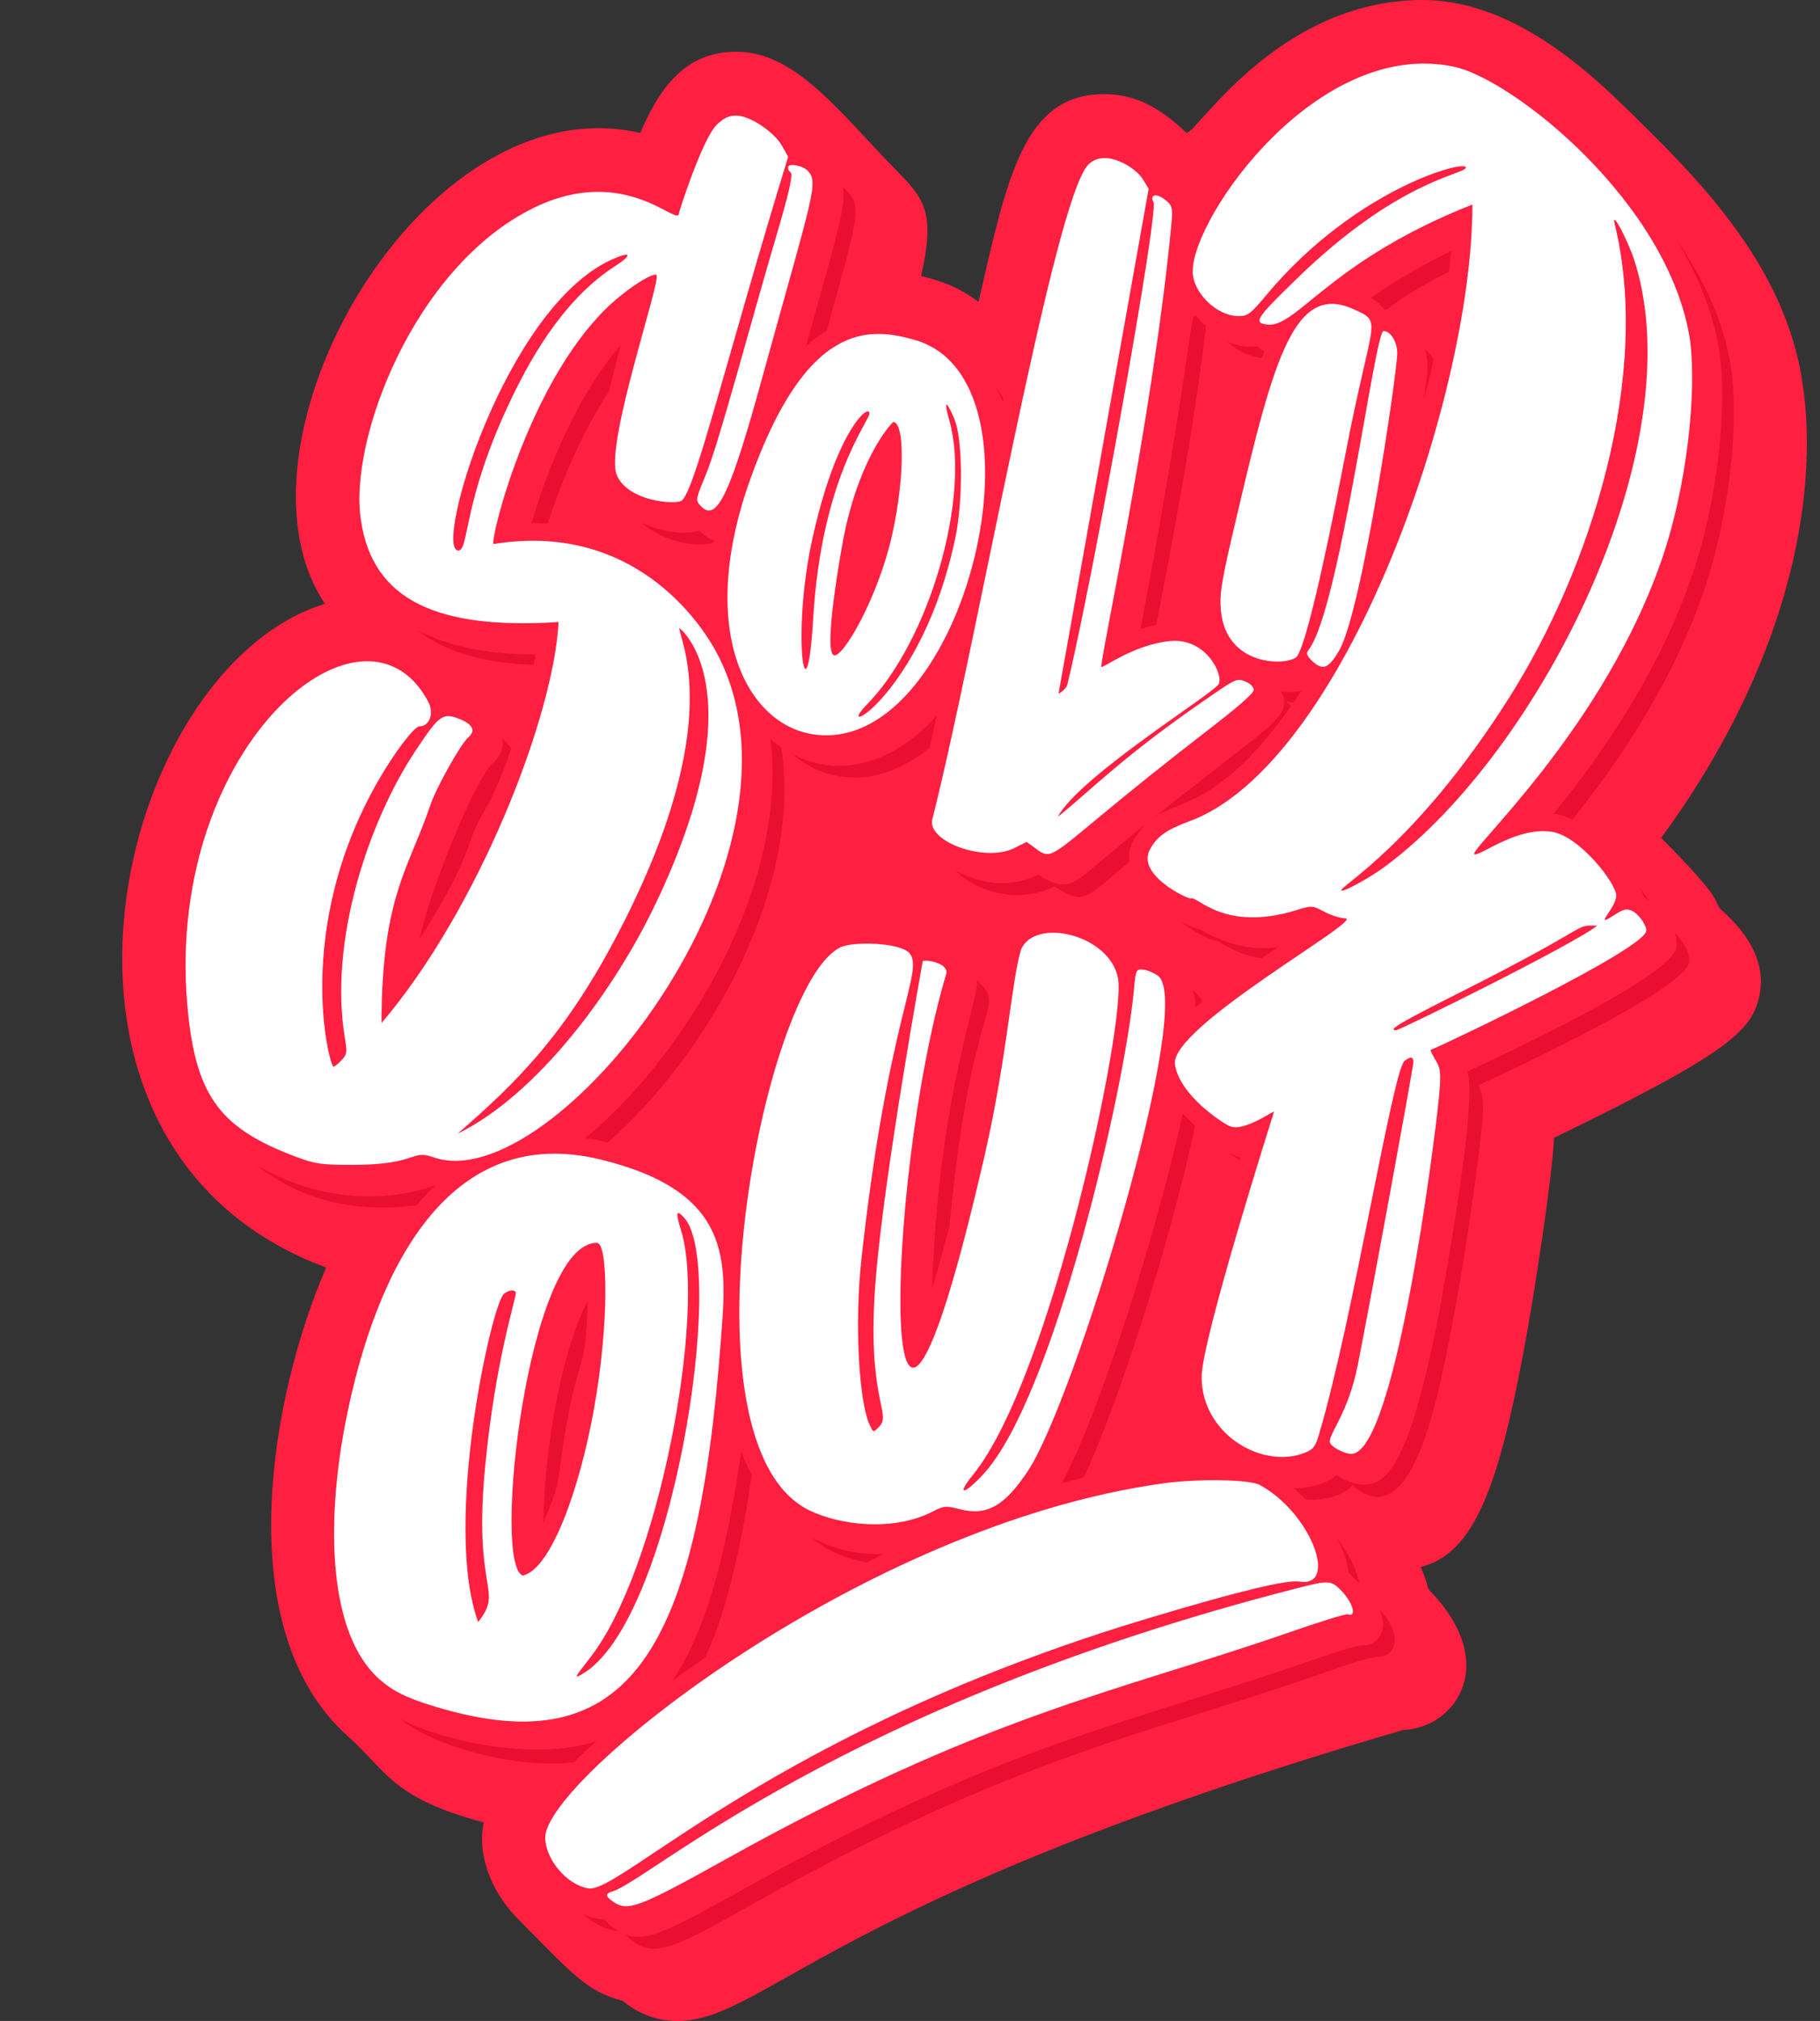
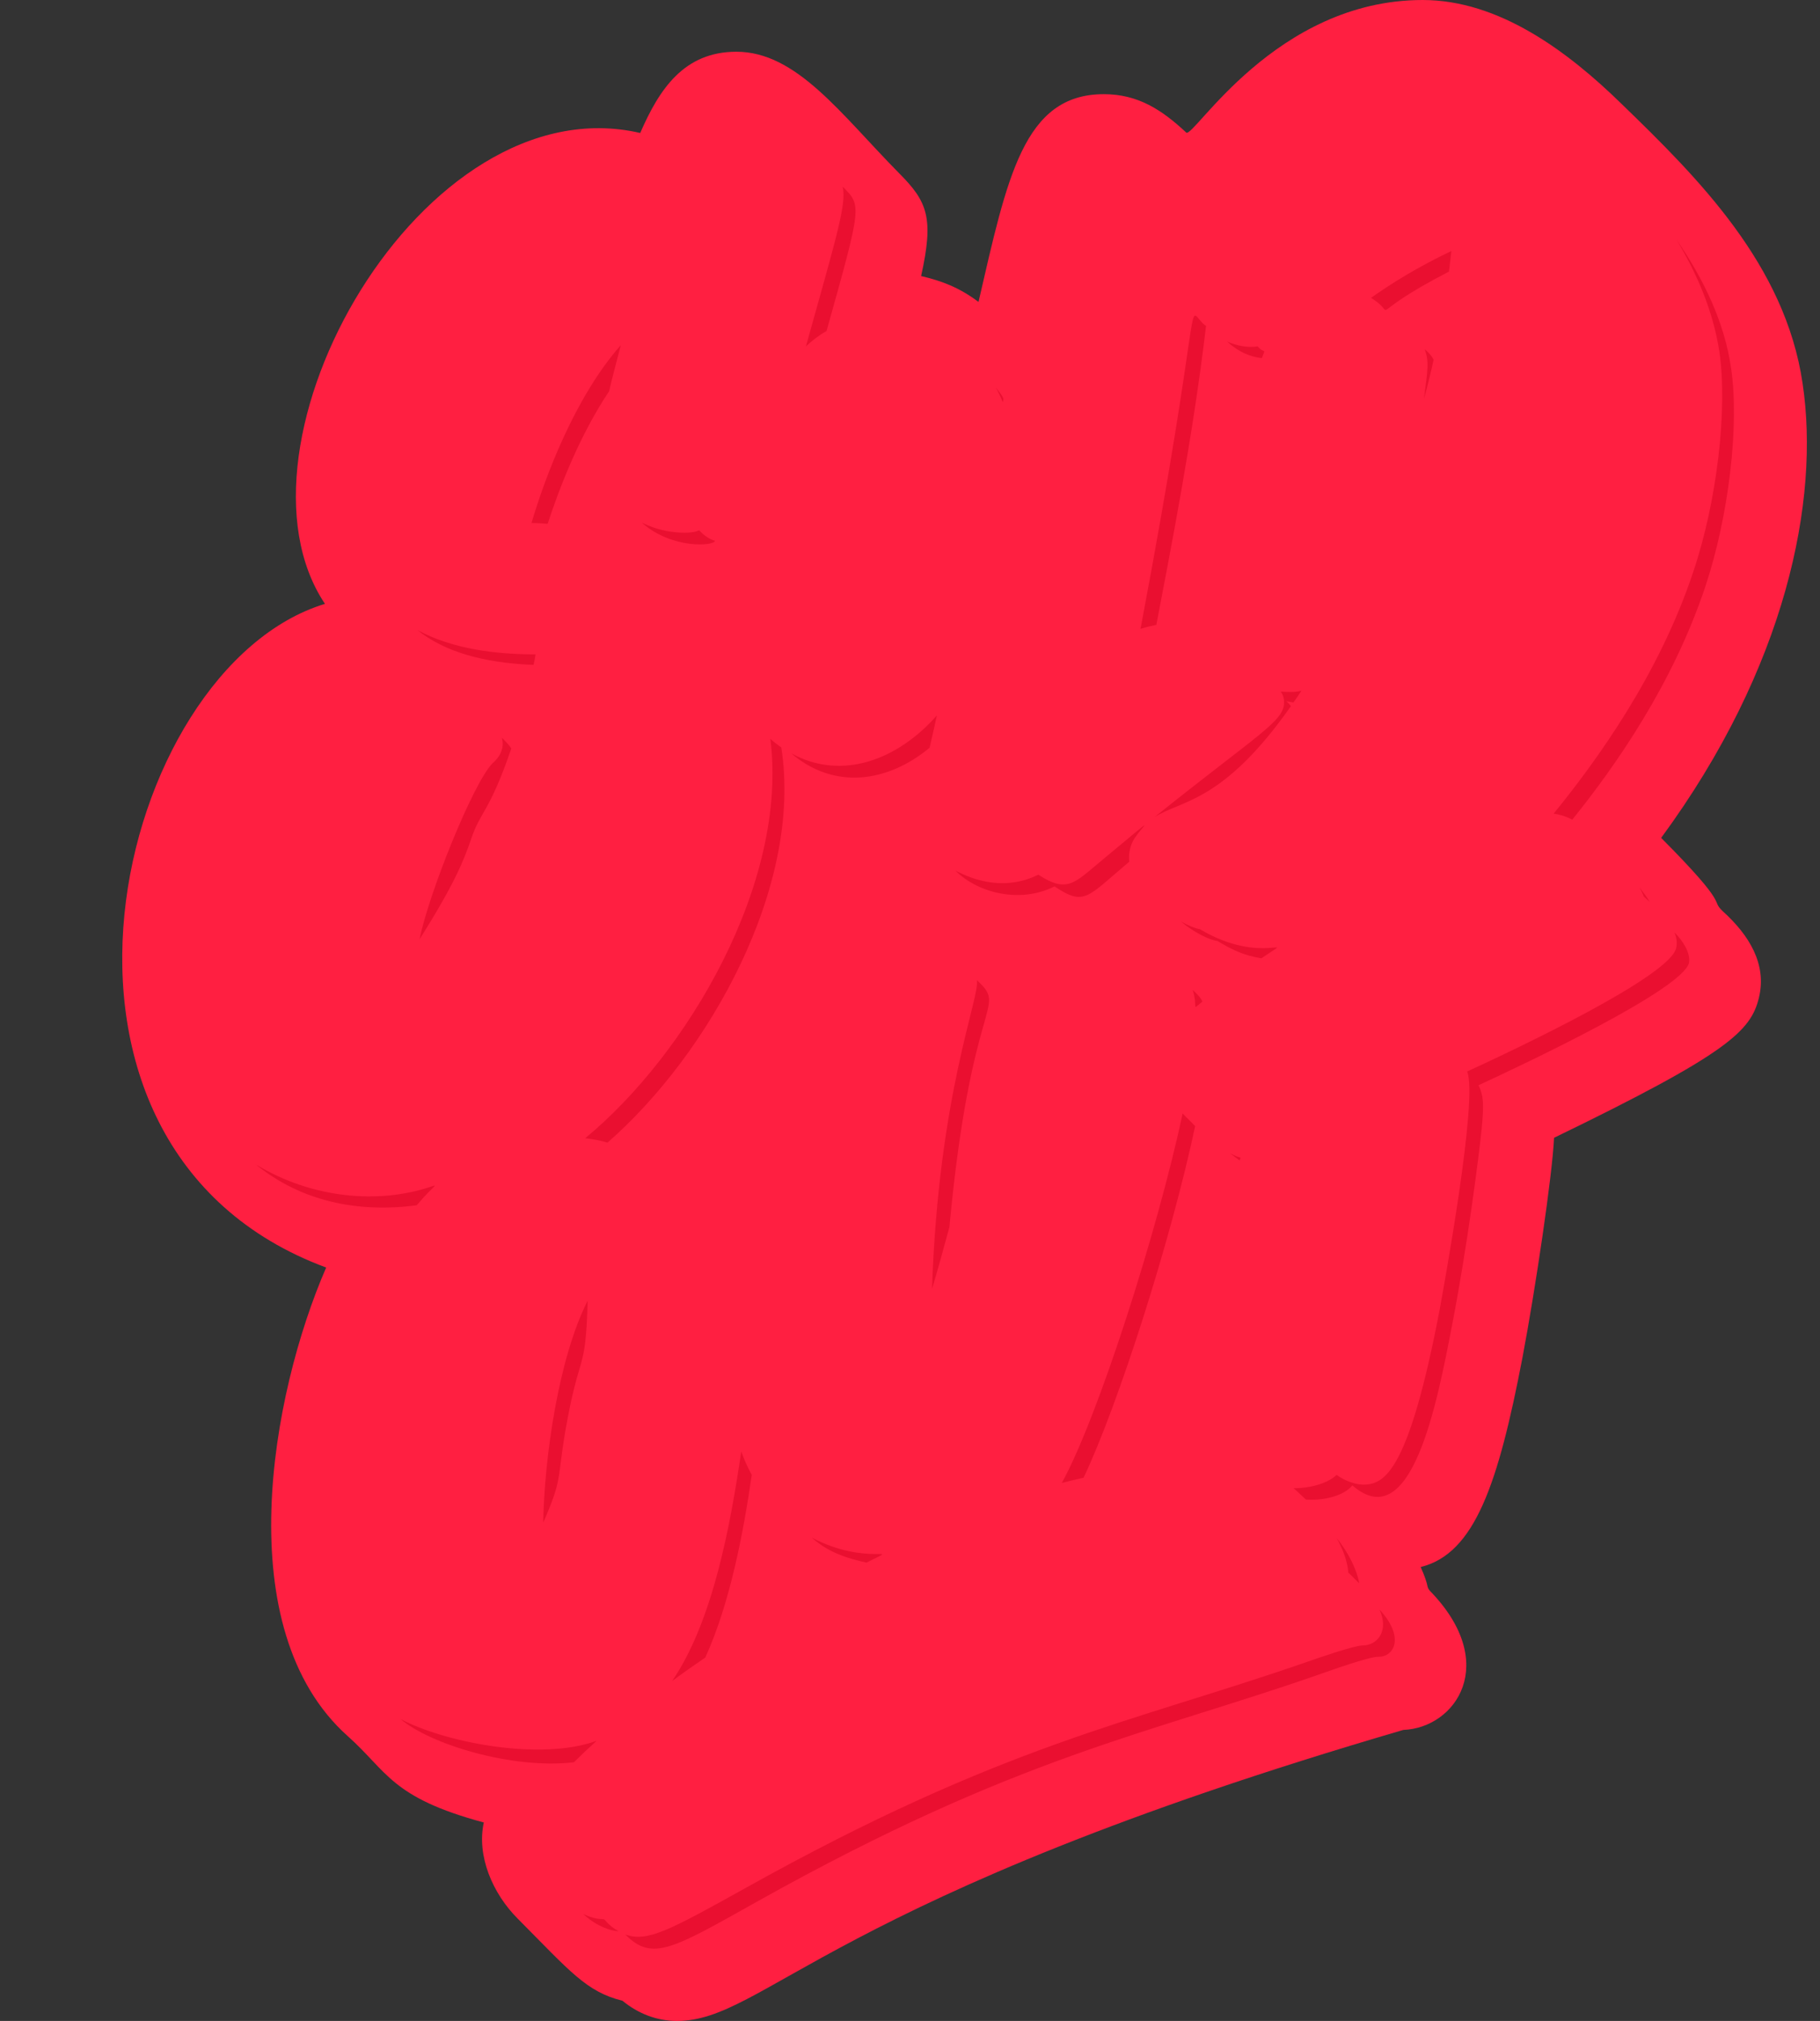
<svg xmlns="http://www.w3.org/2000/svg" height="500.0" preserveAspectRatio="xMidYMid meet" version="1.0" viewBox="-30.2 0.0 450.3 500.0" width="450.3" zoomAndPan="magnify">
  <rect x="-30.2" y="0.0" width="450.3" height="500.0" fill="#333333" stroke="none" />
  <g id="change1_1">
    <path d="M380.8,207.3c17.6,17.7,11.9,15,15.3,18.2c6.4,5.8,10.9,13,8.9,21.3c-2,8.3-7.6,13.8-50.7,34.7 c-0.4,9.1-4.6,37.4-7.8,54.3c-6,31.3-11.8,48.6-25.2,51.9c2.2,4.9,1.3,4.8,2.3,5.9c17.4,17.9,6.4,33.9-6.6,34.4 C174.3,469.7,159.2,500,137.3,500c-5,0-9.6-1.8-13.5-5c-8.9-2.2-12.9-7.2-25.9-20.3c-6.2-6.2-10.2-15.5-8.4-23.8 c-23-6.2-23.8-12.6-33.7-21.4c-29.5-26.4-19-84.4-5.3-115.9c-80.7-29.9-52.3-148.4-0.3-164.2C23.9,110.1,74.2,20.4,128.2,32.9 c4.7-10.8,10.8-20.1,23.8-20.1c14.9,0,25.8,15.4,40.2,30c7.1,7.1,8.7,11.1,5.5,25.5c5.1,1.2,9.4,2.8,14.2,6.4 c7.1-30.7,11.1-51.4,31-51.4c8.4,0,14.3,3.8,20.4,9.5C265.1,34.3,285.3,0,321.8,0c18.8,0,35.8,12.6,49.2,25.7 c19,18.4,40.5,39.8,44.8,69.2C420.1,123.7,411.8,165.1,380.8,207.3z" fill="#FF1F41" />
  </g>
  <g id="change2_1">
    <path d="M165.6,186.4c12.6,6.9,26.4,1.5,36-9.4c-0.6,2.8-1.2,5.4-1.8,8C189.3,193.7,176.1,195.4,165.6,186.4z M217.9,99.5c0.2-0.9,0.6-0.7-1.7-3.6C216.8,97,217.4,98.2,217.9,99.5z M142.9,131.3c-0.2-0.3-0.5,0.5-3.7,0.5 c-6.6,0-10.9-2.8-10.5-2.4c7.4,6.5,17.8,5.7,18,4.4C145.3,133.4,144,132.5,142.9,131.3z M109.7,353.9c3.5-20.1,5-13.5,5.5-32.1 c-7.2,14.2-10.7,38.7-11,54.9C109,365.8,107.6,366.2,109.7,353.9z M273.4,84.5c2.6,2.4,5.6,3.8,8.6,4.1c1.1-2.8,0.6-0.9-1-2.9 C278.4,86.1,275.7,85.5,273.4,84.5z M120.5,96.8c0.8-3.4,1.8-7.2,2.9-11.4c-11.4,12.9-18.8,32.8-22.1,44c1.9,0,2.1,0.1,4,0.2 C108.3,120.4,113.3,107.6,120.5,96.8z M73.1,155.9c6.6,5.3,16.1,8.1,28.7,8.6c0.2-0.9,0.4-1.7,0.5-2.6 C92.5,161.9,81.8,160.6,73.1,155.9z M288.9,171.2c-3.9,0-1.4-0.8-1.4,2.6c0,4.7-6.3,7.7-32.1,28.4c6.6-4.3,16.9-3.4,33.8-27.5 c-1.1-1.5-2-1.3,0.6-0.9c0.7-0.9,1.3-1.9,2-2.9C290.7,171.2,289.7,171.2,288.9,171.2z M95.4,184c-3.5-3.6,1.4,0.4-3.8,4.9 c-4.8,5-15.7,32.1-18,43.5c8.7-13.8,10.9-19.4,12.8-24.9c2.2-6.7,4.5-6.5,9.9-22.3C96,184.7,95.7,184.3,95.4,184z M76.1,293.7 c-12.5,4.1-28.8,3-43-5.6c11.3,9.2,25.3,12,39.8,10.1C77.3,293,78.6,292.9,76.1,293.7z M268.2,80.6c0-0.2,0.1,0.3-0.8-0.6 c-4.4-4.4,0.4-8.3-15.3,75c-0.2,1-0.7,0.5,3.8-0.4C259.4,136.2,265,107.8,268.2,80.6z M120.1,282.7c25.1-21.9,48.4-63.4,43-97.8 c-0.9-0.6-1.8-1.3-2.7-2.1c4.5,35.6-20.6,78-45.8,98.8C117,281.9,118.4,282.2,120.1,282.7z M230.7,219.3c7.5,5,8,2.7,18.5-6.1 c-0.2-1.7,0.1-3.5,0.9-5.1c1.7-3.3,8.4-8.6-7.5,4.6c-7,5.8-8.7,8.4-15.9,3.7c-11.6,5.8-22.1-2.4-20.2-0.7 C211.9,220.9,222.2,223.6,230.7,219.3z M274.1,285.3c0.9,0.7,1.7,1.3,2.4,1.8C276.9,285.8,277.1,287,274.1,285.3z M264.9,244.9 c1.4,4.6-0.5,5.2,2.4,2.9C266.7,246.6,266.2,246.2,264.9,244.9z M265.5,278.6c0,0-3.1-3.1-3.1-3.1c-6.1,28.7-21,75.4-29.9,91.4 c1.9-0.5,3.7-0.9,5.4-1.3C246.5,347.5,259.6,306.5,265.5,278.6z M155.8,364.9c-1-1.8-1.9-3.8-2.6-5.8c-2.7,18.3-7,42-17.1,56.8 c2.7-2,5.4-3.9,8.2-5.8C150.4,396.7,153.7,379.4,155.8,364.9z M311.1,398.2c2.4,5.2-0.4,8.9-4.2,8.9c-2.1,0-12.1,3.5-14.1,4.2 c-43.3,15-74.6,20.1-138.7,55.9c-18.7,10.4-24.2,13.4-29.6,11.4c6.7,6.8,11.7,3.6,33.1-8.4c64.1-35.8,95.5-40.9,138.8-56 c2.3-0.8,12-4.3,14.4-4.3C314.7,410,317.5,405.1,311.1,398.2z M122,477.3c-2.5-1.7-2.3-2.5-3.1-2.5c-3.1,0-5.6-1.9-4.5-1 c3.1,2.8,6.4,3.9,8.4,4C122.5,477.6,122.3,477.4,122,477.3z M398.1,91.1c-1.6-11.3-6.8-22.1-13.5-31.8c5.2,8.6,9.1,17.9,10.6,27.7 c2.1,14.2-0.6,37.2-6.5,54.6c-8.4,25.2-23.6,46.3-34.5,59.7c1.3,0.2,2.7,0.5,4.6,1.5c10.8-13.4,24.9-33.6,32.9-57.6 C397.5,127.9,400.2,105.2,398.1,91.1z M111.8,436c1.6-1.6,3.5-3.4,5.6-5.3c-14.1,5.1-37.8,0.3-48.5-5.4 C76.1,431.5,96.5,437.8,111.8,436z M378,223.2c-0.7-1.2-1.6-2.4-2.6-3.7C377.5,223.3,375.3,220.5,378,223.2z M384.2,230.8 c-0.4-0.4,0.9,1.4,0.3,3.8c-1.7,7-38.9,24.6-51.7,30.5c2.8,6.6-5.9,53.9-6.8,58.9c-7.5,39.3-13.4,43-18.3,43.3 c-2.3,0.2-5.3-1-7.2-2.4c-2.4,2.3-7,3.3-10.4,3.3c-0.5,0-0.6-0.5,2.8,2.8c3.9,0.3,9.2-0.7,11.5-3.5c14.7,12.8,21-20.6,24.7-39.8 c3.8-19.7,6.6-41.6,7.3-48.5c0.6-6.3,0.4-8.3-0.8-10.7c11.7-5.4,50.5-23.7,52.1-30.3C388.1,235.7,386.1,232.7,384.2,230.8z M306.1,391.7c-0.7-3.7-2.8-7.7-5.6-11.2c1.6,2.9,2.7,5.8,2.9,8.6C304,389.6,306,391.7,306.1,391.7z M266.7,229.9 c-1.2-0.2-2.9-0.9-4.7-1.9c3.2,2.7,7.1,4.6,9,4.8c3.4,2,6.1,3.5,10.9,4.3C291.3,230.6,282.3,239.2,266.7,229.9z M211.5,242.5 c0.8,4.2-9.5,28.1-11.1,76.4c1.2-4,2.6-9,4.3-15.3C210.1,245.5,219.3,249.8,211.5,242.5z M170.6,380.4c3.1,2.7,6.6,4.7,13.6,6.2 C193.6,381.8,184.7,387.8,170.6,380.4z M169.2,85.7c1.6-1.5,3.3-2.8,5.1-3.8c8.8-31.4,8.7-31,4-35.7 C179.3,50.6,176.6,59.1,169.2,85.7z M328.3,67.2c0.2-1.7,0.4-3.4,0.6-5.1c-8.4,4-14.8,8-19.9,11.6C316.5,78.2,306,78.7,328.3,67.2z M324.5,89c-0.4-0.8-1.1-1.7-2.2-2.6c1.1,3.1,0.8,4.8-0.2,12.3C323,95.5,323.8,92.2,324.5,89z" fill="#EA0F30" />
  </g>
  <g id="change3_1">
-     <path d="M182.9,311.8c-1.7,15.9-0.6,35.8,2.3,41.2c0.7,1.4,0.7,1.4,2.1,0c3.3-3.3-3.3-6.8-0.8-36.9 c2.1-25.8,11.6-78.3,11.6-78.3c0.8-0.5,6.6,0.5,5.8,3.2c-15.4,51.7-17.7,163.5,9.6,44.5c5.6-24.7,6.5-42.4,8.9-50.5 c3.3-8.1,21.8-3.9,24,6.9c2.2,10.7-16.6,99.2-35.8,122.9c-4.4,5.4-2.3,5.2,2.7-0.3c17.1-18.9,34.6-94.1,37-119.1 c0.5-5.6,0.6-5.7,2.4-5.5c1,0.1,2.6,0.8,3.6,1.5c9.3,6.9-20.6,105-32.1,122.4c-5.8,8.8-10.2,11.3-16.9,9.6c-3.5-0.9-3.9-0.9-7,0.7 c-9.6,4.8-22.5,3.3-30.2-0.4c-33.5-16.2-11.6-130,7.6-139.3c3.2-1.6,14.8-1.2,17.1,1.4C198.6,240.2,189.5,251.3,182.9,311.8z M381.4,137.1c-14.5,43.5-49.6,74.3-46.7,74.3c2,0,10.6-6.9,19.1-5.6c6.7,1,15.9,12.7,15.9,15.8c0,2.9-5.7,8.1-1,5.1 c2.2-1.4,3.1-1.9,4.2-1.6c2.1,0.4,4.5,4.1,4.2,5.3c-1.2,4.8-48.4,27.3-53.4,29.4c2,4.6,3,2.8,2.1,11.9c-1.2,12.1-10.8,87.2-21.5,88 c-1.9,0.1-5.5-1.9-5.5-3c0-2.3,4.6-7.3,6.9-18.8c3.3-16.6,13.8-74,13.8-75.1c0-1.4-0.7-1.5-2.2-0.3c-2.9,2.3-12.7,63.8-21.1,92.2 c-0.9,3.2-1.5,3.9-3.5,4.7c-10.4,4.2-25.5-4.4-25.6-18.6c-0.1-9.1,17.9-65.7,17.9-65.7c0-0.5-7.4,5.1-11,3.5 c-1.8-0.8-12.3-7.6-13.5-15.2c-1.5-9.2,47.4-36.2,42.1-36.2c-1.1,0-3.4-0.7-5.1-1.6c-3-1.6-3.2-1.6-7-0.4c-17.9,5.5-24.6-3.7-26-2.9 c-0.6,0.3-13.6-5.8-10.2-12.1c1.7-3.2,4.1-4.9,9.5-6.9c38.3-13.8,70.3-104.6,70.3-152.7c-35.4,14-43.4,30.5-50.7,29.7 c-3.6-0.4-2.9-1.5,7.1-11.2c24.8-24.2,40.9-25.8,41.9-27.5c1.5-2.5-26.7,4.4-49.2,31.3c-4.1,4.9-4.7,5.3-7,5.3 c-5.4,0-11.4-5.9-11.3-11.2c0.1-13.5,30.9-57.6,64.6-50.5c14.5,3,53.5,33.8,58.5,68C389.6,98,387,120.3,381.4,137.1z M331.9,245.1 c-15.7,7.9-18.9,9.8-16.7,9.8c0.9,0,44.1-21.3,49.8-25.9C358.7,229,365.2,228.3,331.9,245.1z M374.2,64.5c-1.7-5.2-5.8-12.9-4.9-9.1 c9.1,37.2-5.6,84.8-26.1,117.2c-23,36.4-42.3,46.9-41.5,47.7c0.5,0.5,7.7-3.5,11.3-6.3C350.8,185.6,388.9,110.7,374.2,64.5z M220.8,209.8l3-1.5c8.5,5.7,0.4,6.6,45.3-28c6.9-5.3,10.9-8.8,10.9-9.6c0-0.7-0.8-1.6-2.1-2.1c-2-0.8-2.3-0.7-8.4,3.5 c-22.2,15.2-29.7,23.4-38,30c5.4-10,38.2-30.3,39.8-32.8c1.3-2.1-2.9-11.5-11.9-10.7c-9,0.8-16.7,6.8-17.1,6.4 c-0.6-0.6,12.8-62.1,17.3-109.3c0.5-4.7,0-5.1-1.7-6.4c-2.1-1.6-3.7-1.1-2.7,0.7c1.3,2.5-14.9,92.9-21.3,119.3 c-0.2,0.9-1.3,1.9-2.2,2.3c0,0,22.3-124.8,22.3-124.9l-1.4-2.3c-1.8-3-9.4-7.8-13.5-3.7c-8.6,8.6-27.6,118.4-38.6,161.9 C198.9,208.2,213.6,213.5,220.8,209.8z M304.7,76.5c-14.5-6.6-19.7,11.8-28.8,50.8c-4,16.8-4.4,19.6-4,23.9 c1.3,13.6,15.9,13.6,18.6,11.4c1.9-1.6,6.3-19.7,12.1-49.8C309.2,78.2,312.2,79.9,304.7,76.5z M294.2,163.3c2.8,2.7,4.2,2.3,6.9-2.3 c5.7-9.7,14.4-68.9,14.4-73.6c0-2.8-1.6-5.5-3.4-5.5c-2.1,0-10.8,68.3-18.4,78.7C292.9,161.6,293,162,294.2,163.3z M155.1,119.5 c14.1-40.3,29.9-38.6,41-35.4c34.9,9.8,12.5,101.7-24.2,97.7C155,180,142.1,156.8,155.1,119.5z M184.3,174.3 c-9,9.2,13.7-2,21.9-41.4c1.9-9.2,1.8-24.5-0.3-29.3c-1.8-4.3-2.8-5.1-1.2,0.5C210,122.7,199.9,158.3,184.3,174.3z M178.8,131.6 c-0.8,3.8-5.4,29.5-2.7,30.5c2.2,0.9,11.1-14.5,14.5-30.1c3.1-14.2,3-27.5,0.2-27.6C190.6,104.5,183,112.1,178.8,131.6z M171,152.9 c2.1-34.8,13.9-48.6,13.9-50.6c0.1-2.6-8.3,4-14.3,31.9C165.6,157.7,169.4,180.4,171,152.9z M57.1,288.2c-7.7,0-9.2-0.2-13.8-1.9 c-18.6-6.9-24.7-14.7-26.9-35c-7.1-65.4,43.1-108,59.3-77.8c1.6,2.9,0.4,6.2-2.1,6.2c-1.3,0-6.3,6.6-10.3,13.6 c-21.1,36.9-11.9,70.6-11,70.6c0.3,0,1.2-0.7,2-1.6c1.4-1.5,1.4-1.9,0.8-5.7c-3.9-23.6,5.7-53,17.4-70.7c6.1-9.2,6.8-9.7,11.3-7.9 c3,1.3,3.7,2.8,1.9,4.4c-1.9,1.6-8.1,12.7-9.5,17c-5.1,15.2-12,22.4-12,53.7c24.1-28.3,42.6-75.9,43.8-99.2 c-29.7,1.9-46-5.2-48.9-25.2C56,109.1,72.1,66,101.9,51.4c22.8-11.1,35.9,5.2,35.9,1.3c0-0.3,5.8-18.5,9.4-21.9 c1.8-1.7,3-2.2,4.8-2.2c3.3,0,9.3,4,11.3,7.5l1.5,2.7c-15.3,49.9-23.1,83-26.4,85.1c-1.5,1-13.3,0.2-16-6.4 c-3.1-7.4,11.3-48.9,9.8-49.5c-1.3-0.5-8.2,4.1-12.7,8.6c-19.3,19.2-28.5,57.1-27.6,58c36.9-6,53.1,23.1,54.9,26.3 c27.9,50.8-40.4,136-69.8,125.4C71.4,284.3,73.3,288.2,57.1,288.2z M96.1,99.1c6-12.7,14.3-25.9,26.1-33.4c4.3-2.8,3.6-3.6-1.2-1.4 c-26.4,12.1-44,71.9-37.8,71.9C85.9,136.2,84.2,124.1,96.1,99.1z M83,280.5c19.8-9.7,38.8-35.4,49.1-57.1c25.3-53.1,5.8-68.1,5.8-68 c-0.2,2.8,11.8,23.1-14.5,74.2C110,255.8,97.5,267.9,83,280.5z M78,422.4c-7.4-2.2-10.9-3.9-14.4-7c-12.4-11.1-13.3-37.8-8.3-63.6 c7.4-37.8,25.5-74.2,63.2-64.9c32.6,8,31.2,25.1,29.7,44.1C142.4,408.9,125.3,436.5,78,422.4z M89.9,362.2 c2.5-25.7,7.5-40.6,7.5-42.2c0-1-1.5-1-2.9,0.1c-3,2.3-15.2,57-6.4,81.2C94.6,393.1,86.7,394.2,89.9,362.2z M116.7,348.9 c3.8-20.8,3.6-41.4,0.8-41.4c-17.1-0.2-26.1,80.1-18.3,82.3C106.2,388.1,113.2,368.3,116.7,348.9z M139.1,301.3 c-2-2.2-2.2-1.4-0.8,3.1c6.3,20.1-5.4,84.2-22.7,106c-3.7,4.7-3.8,5-1.8,3.8C136.1,401.5,149.8,313.3,139.1,301.3z M162.1,57.6 c-6.8,23-14.4,52.1-17.8,60.2c-2.4,5.7-2.4,6-1.2,7.3c4,4.4,7.3-2.5,15.5-32.4c12.3-44.6,13.9-47.6,11-50.5 c-1.3-1.3-4.8-1.9-4.8-0.8C164.7,44.3,167.9,38,162.1,57.6z M291.3,391.3c9.7,1.6,3-16.9-9.8-23.9c-2.5-1.4-15.3-1.6-23.9-0.4 c-74.6,10.3-152.9,73.3-152.9,87.6c0,5.4,5.4,11.8,10.7,12.6c7.9,1.3,46.3-39.3,139.1-67C276.5,393.6,288.2,390.8,291.3,391.3z M290.5,393c-113.1,29-160.5,72.6-169.3,75c-1.7,0.5-1.6,1.2,0.3,2.5c3.6,2.5,6.3,1.5,27.5-10.3c64.3-35.9,96.6-41.4,139.4-56.2 c7.7-2.7,14.5-4.8,14.9-4.6c2.2,0.8,1.3-2.7-1.4-5.6C299.2,390.9,298.6,390.9,290.5,393z" fill="#FFF" />
-   </g>
+     </g>
</svg>